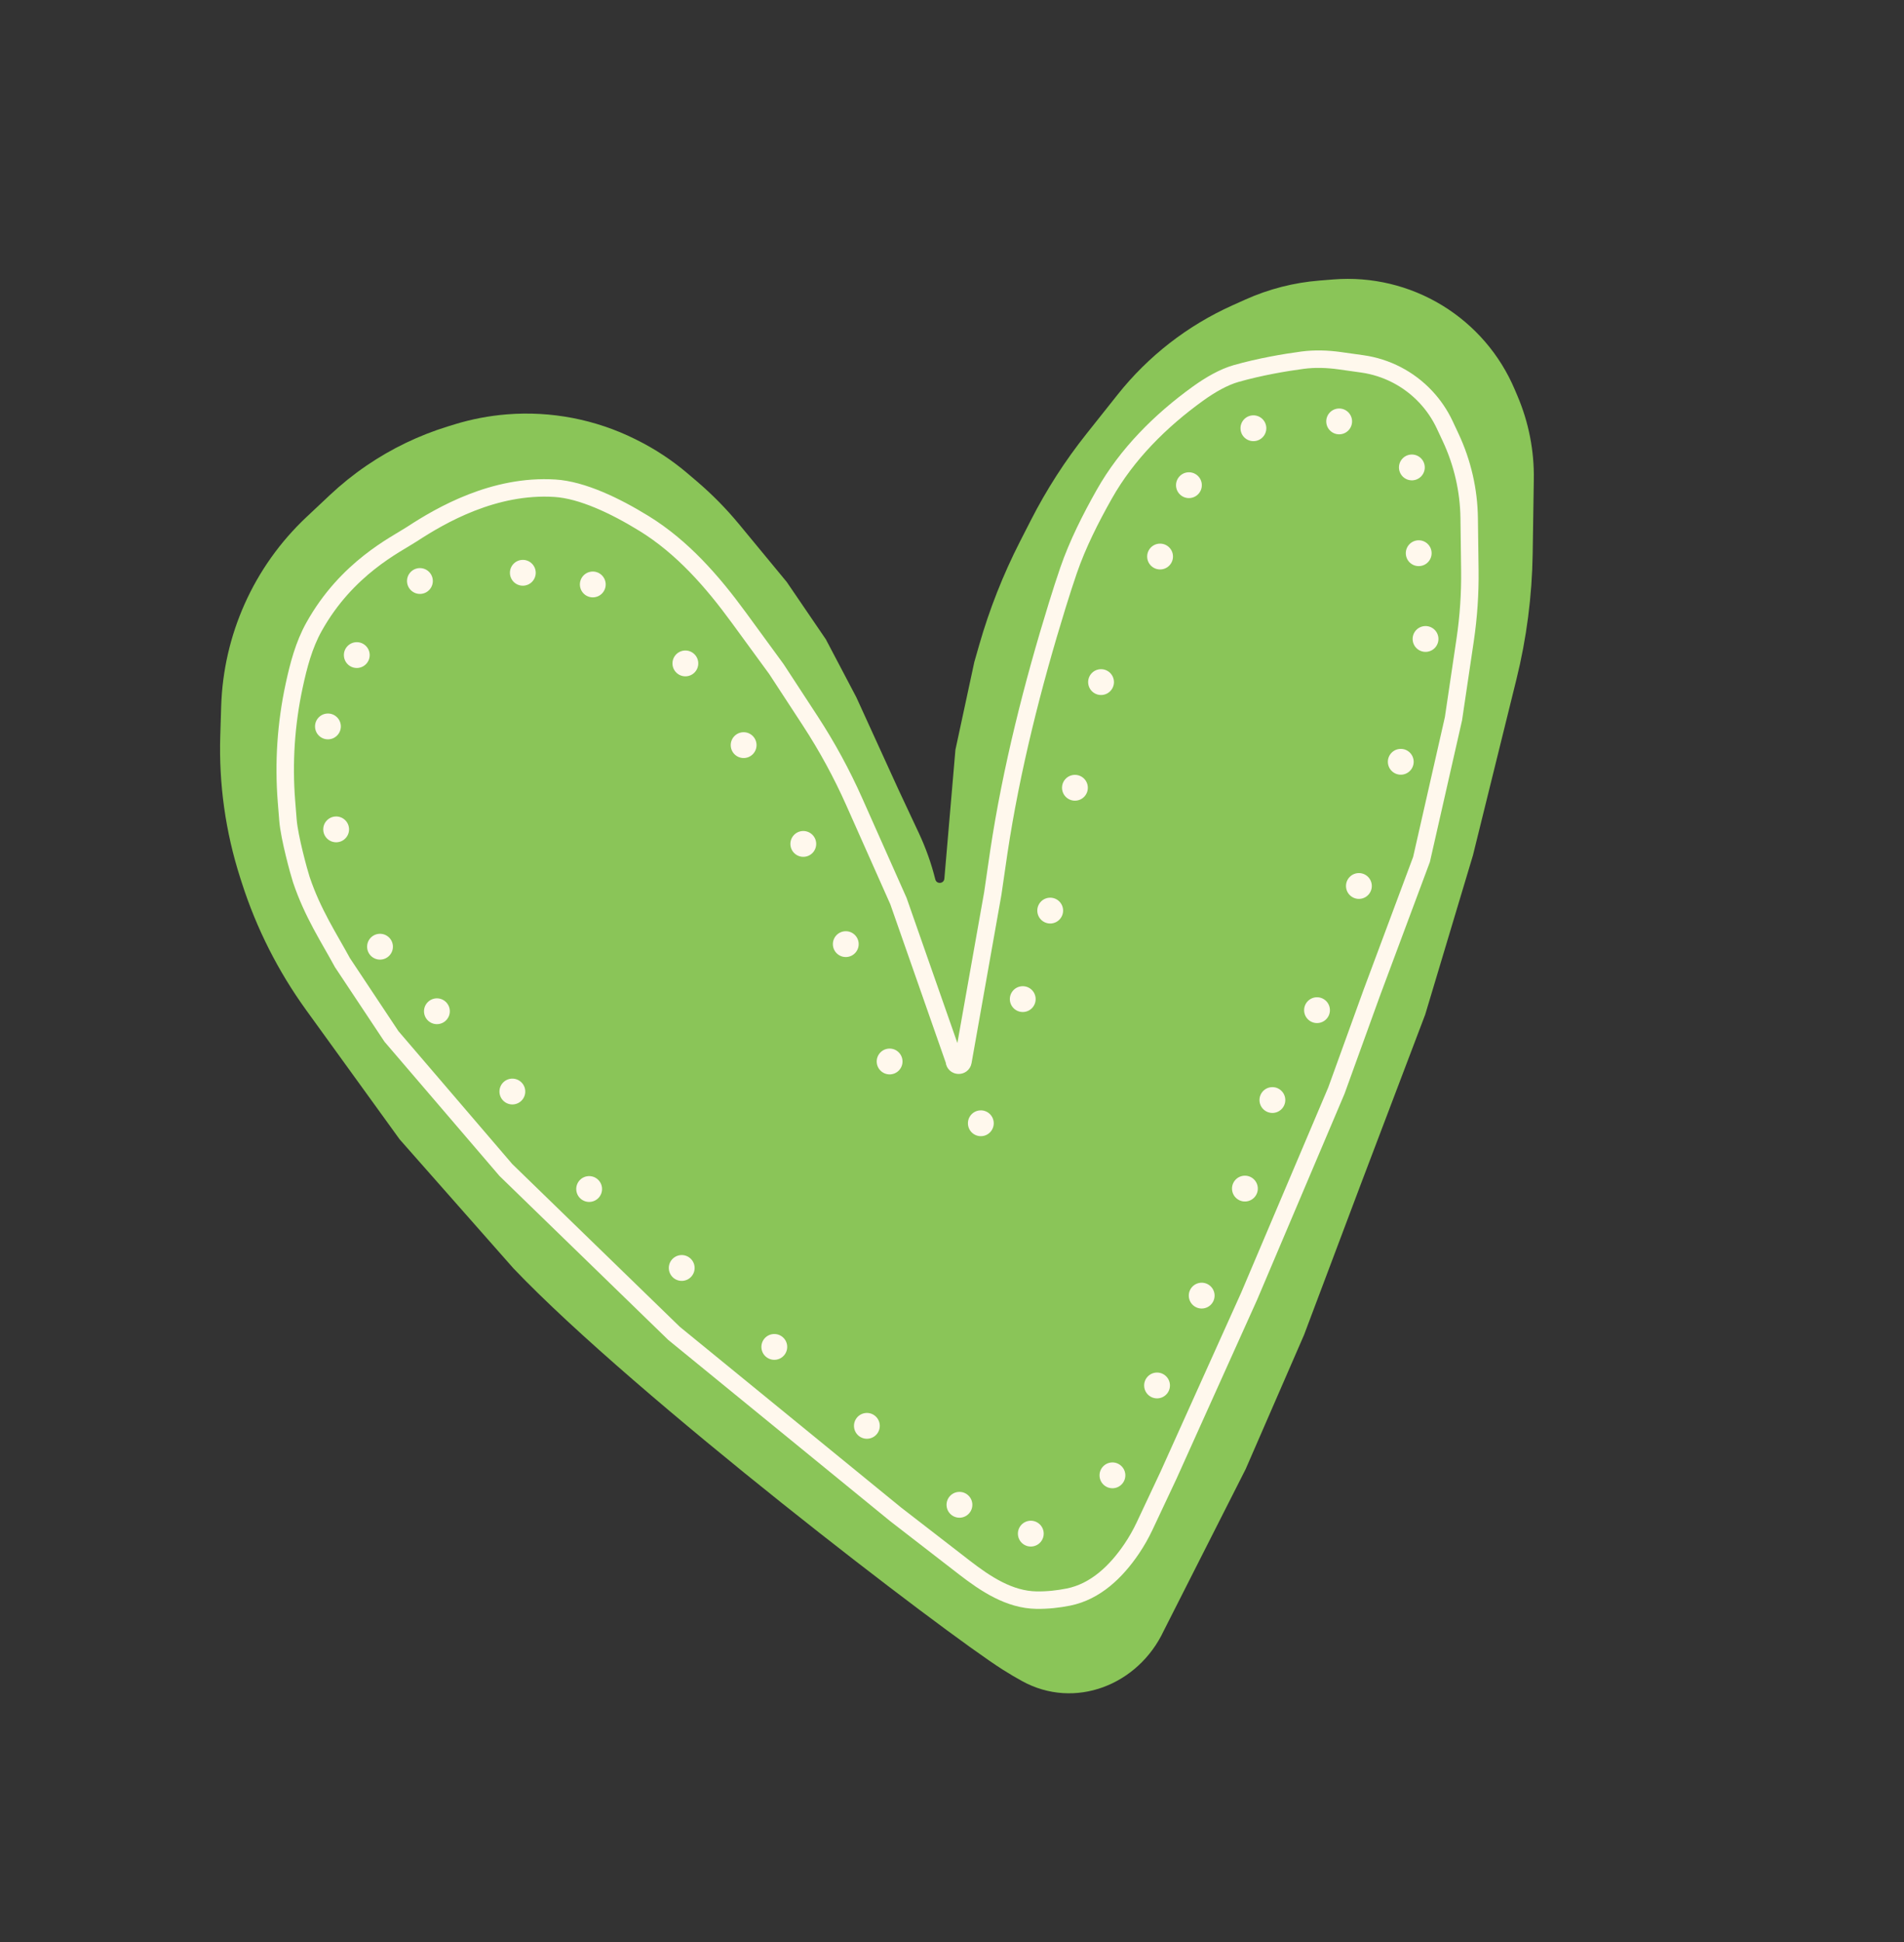
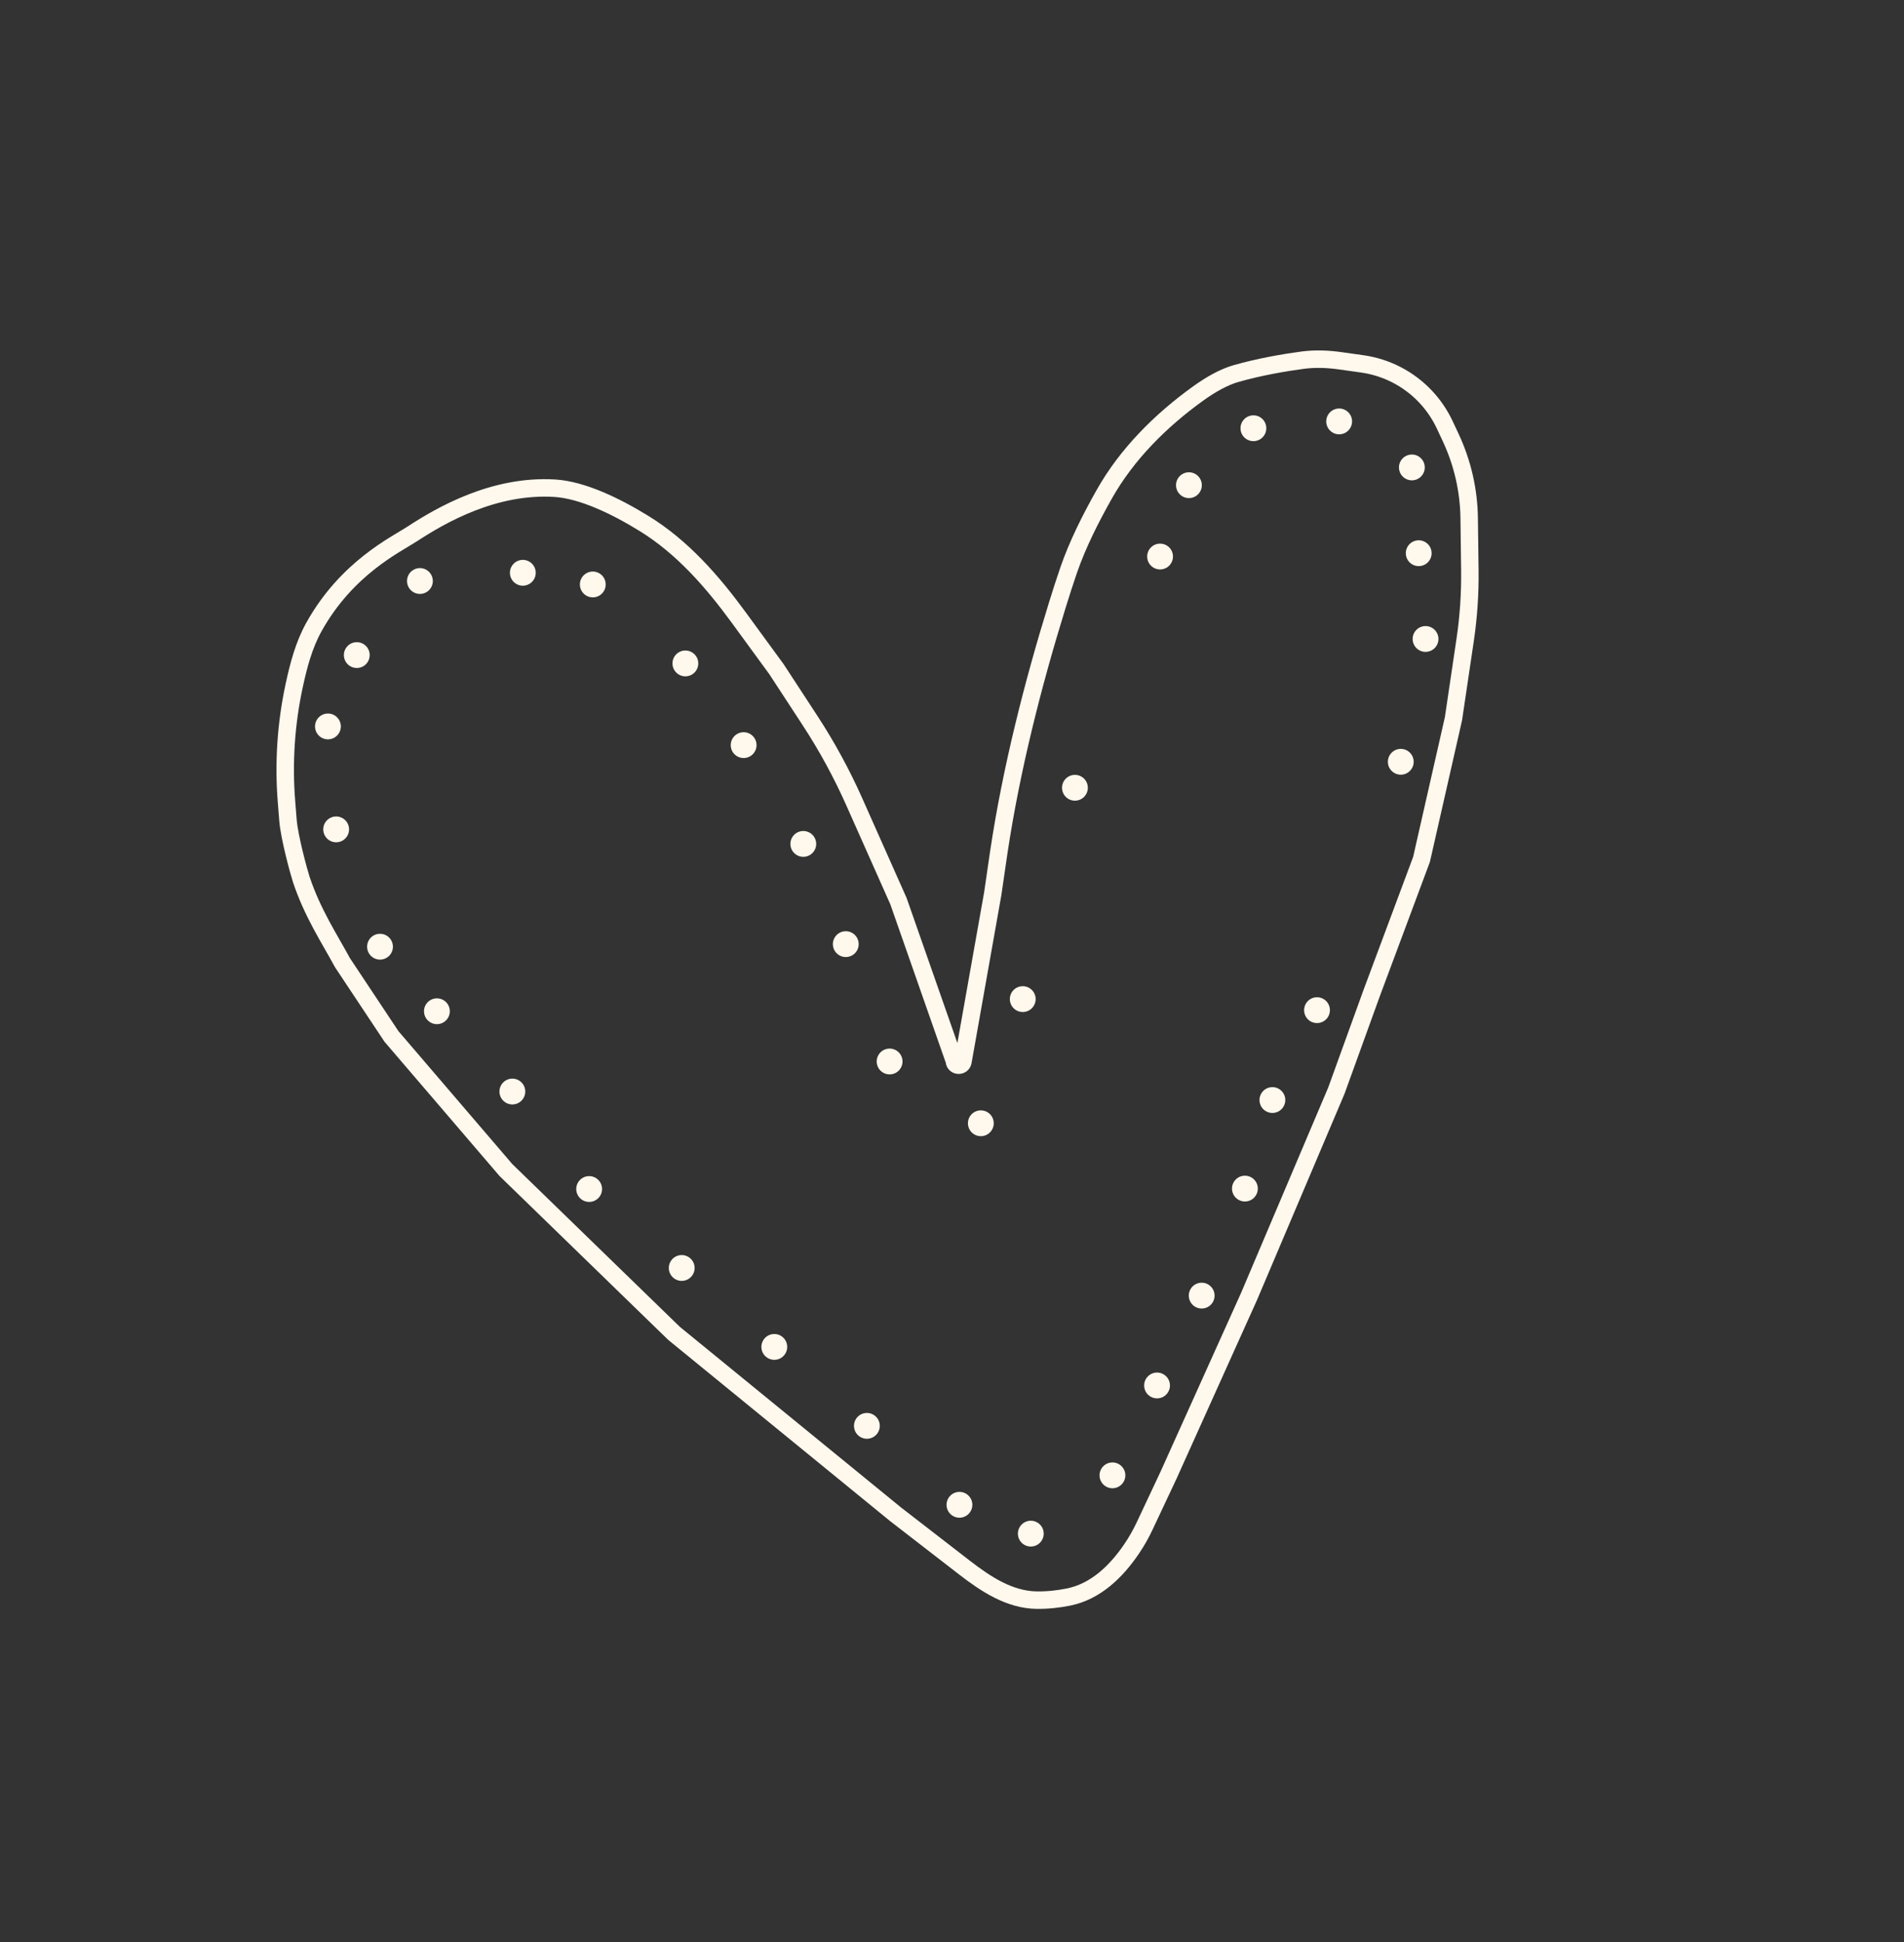
<svg xmlns="http://www.w3.org/2000/svg" width="153" height="156" viewBox="0 0 153 156" fill="none">
  <rect x="0" y="0" width="153" height="156" fill="#333333" stroke="none" />
  <g clip-path="url(#clip0_176_152)">
-     <path d="M51.163 35.335L51.042 35.274C47.851 33.69 44.288 33.002 40.737 33.285C39.307 33.399 37.894 33.669 36.523 34.09L36.01 34.248C33.679 34.964 31.469 36.027 29.455 37.401C28.413 38.111 27.428 38.902 26.509 39.766L24.628 41.533C22.523 43.511 20.832 45.888 19.655 48.525C18.501 51.109 17.863 53.893 17.774 56.721L17.7 59.106C17.579 62.974 18.122 66.834 19.305 70.519L19.437 70.93C20.61 74.584 22.353 78.029 24.602 81.138L32.116 91.525L41.263 101.891C51.098 112.202 75.908 131.167 80.581 134.123C81.128 134.47 81.649 134.775 82.141 135.046C86.365 137.36 91.458 135.371 93.508 131.013L96.804 124.51L100.1 118.007L104.789 107.232L109.368 95.079L114.527 81.494L118.362 68.707L121.857 54.564C122.671 51.271 123.108 47.896 123.161 44.504L123.253 38.504C123.289 36.213 122.845 33.939 121.95 31.829L121.715 31.276C120.529 28.482 118.501 26.128 115.912 24.544C113.288 22.937 110.221 22.203 107.154 22.447L106.029 22.537C103.969 22.701 101.953 23.218 100.068 24.065L99.016 24.538C95.421 26.155 92.264 28.609 89.811 31.696L87.292 34.866C85.582 37.018 84.091 39.335 82.841 41.783L81.959 43.509C80.604 46.163 79.508 48.941 78.687 51.805L78.294 53.176L76.775 60.231L75.886 70.582C75.851 70.999 75.259 71.046 75.158 70.64C74.838 69.362 74.397 68.118 73.838 66.926L72.172 63.371L68.812 56.011L66.361 51.353L63.22 46.749L59.4 42.123C58.367 40.872 57.227 39.714 55.993 38.661L55.272 38.047C54.018 36.978 52.638 36.067 51.163 35.335Z" fill="#8AC558" />
    <path d="M33.098 42.908C31.822 43.743 27.872 45.616 25.231 50.357C24.416 51.82 23.988 53.456 23.636 55.093C22.98 58.141 22.773 61.268 23.02 64.376L23.141 65.891C23.25 67.269 24.038 70.135 24.214 70.659C25.122 73.36 26.436 75.336 27.519 77.33L31.458 83.257L40.652 93.987L54.16 107.105L71.959 121.636L77.493 125.916C79.215 127.247 81.115 128.504 83.291 128.537C84.188 128.55 85.06 128.45 85.858 128.29C88.031 127.853 89.695 126.249 90.938 124.414C91.33 123.835 91.676 123.227 91.974 122.594L93.899 118.502L100.381 104.117L107.387 87.61L110.229 79.757L114.229 69.037L116.796 57.738L117.736 51.401C118.011 49.547 118.137 47.674 118.113 45.799L118.059 41.623C118.03 39.383 117.523 37.176 116.573 35.148L116.094 34.125C115.706 33.298 115.19 32.538 114.565 31.873C113.215 30.435 111.413 29.502 109.46 29.229L107.667 28.977C106.67 28.838 105.661 28.801 104.663 28.934C103.226 29.125 101.215 29.47 99.332 30.005C98.335 30.289 97.27 30.896 96.258 31.625C93.258 33.787 90.556 36.478 88.738 39.698C87.649 41.625 86.587 43.725 85.867 45.818C85.581 46.648 85.276 47.596 84.964 48.602C82.98 55.016 81.266 61.778 80.266 68.418C80.078 69.666 79.909 70.834 79.776 71.781L77.38 85.28C77.308 85.683 76.721 85.655 76.689 85.247C76.686 85.217 76.68 85.188 76.67 85.159L72.197 72.385L68.64 64.393C67.635 62.135 66.45 59.961 65.098 57.891L62.392 53.75L59.374 49.621C57.243 46.705 54.835 43.95 51.76 42.055C49.444 40.628 46.777 39.356 44.593 39.219C39.714 38.914 35.462 41.361 33.098 42.908Z" stroke="#FFF8ED" stroke-width="1.403" />
    <path d="M86.461 64.314C87.032 64.269 87.458 63.769 87.412 63.199C87.367 62.628 86.867 62.202 86.296 62.247C85.725 62.293 85.3 62.792 85.345 63.363C85.391 63.934 85.89 64.36 86.461 64.314Z" fill="#FFF8ED" />
-     <path d="M88.559 55.826C89.13 55.781 89.556 55.281 89.511 54.71C89.465 54.139 88.966 53.714 88.395 53.759C87.824 53.804 87.398 54.304 87.444 54.875C87.489 55.446 87.989 55.872 88.559 55.826Z" fill="#FFF8ED" />
    <path d="M93.303 45.74C93.874 45.694 94.299 45.195 94.254 44.624C94.209 44.053 93.709 43.627 93.138 43.673C92.567 43.718 92.141 44.218 92.187 44.788C92.232 45.359 92.732 45.785 93.303 45.74Z" fill="#FFF8ED" />
    <path d="M95.621 40.008C96.192 39.963 96.618 39.463 96.572 38.892C96.527 38.322 96.027 37.896 95.456 37.941C94.886 37.987 94.46 38.486 94.505 39.057C94.551 39.628 95.05 40.054 95.621 40.008Z" fill="#FFF8ED" />
    <path d="M100.803 35.434C101.374 35.389 101.799 34.889 101.754 34.318C101.708 33.747 101.209 33.321 100.638 33.367C100.067 33.412 99.641 33.912 99.687 34.483C99.732 35.054 100.232 35.48 100.803 35.434Z" fill="#FFF8ED" />
    <path d="M107.693 34.885C108.264 34.84 108.69 34.34 108.645 33.769C108.599 33.199 108.1 32.773 107.529 32.818C106.958 32.864 106.532 33.363 106.577 33.934C106.623 34.505 107.123 34.931 107.693 34.885Z" fill="#FFF8ED" />
    <path d="M113.536 38.582C114.107 38.536 114.533 38.037 114.487 37.466C114.442 36.895 113.942 36.469 113.371 36.515C112.801 36.56 112.375 37.06 112.42 37.631C112.466 38.202 112.965 38.627 113.536 38.582Z" fill="#FFF8ED" />
    <path d="M114.086 45.472C114.657 45.427 115.083 44.927 115.037 44.356C114.992 43.785 114.492 43.359 113.921 43.405C113.35 43.45 112.925 43.95 112.97 44.521C113.015 45.092 113.515 45.518 114.086 45.472Z" fill="#FFF8ED" />
    <path d="M114.635 52.361C115.206 52.316 115.631 51.816 115.586 51.245C115.541 50.675 115.041 50.249 114.47 50.294C113.899 50.34 113.473 50.839 113.519 51.41C113.564 51.981 114.064 52.407 114.635 52.361Z" fill="#FFF8ED" />
    <path d="M112.645 62.228C113.215 62.182 113.641 61.683 113.596 61.112C113.55 60.541 113.051 60.115 112.48 60.161C111.909 60.206 111.483 60.706 111.529 61.277C111.574 61.847 112.074 62.273 112.645 62.228Z" fill="#FFF8ED" />
-     <path d="M109.28 72.204C109.851 72.159 110.277 71.659 110.231 71.088C110.186 70.517 109.686 70.091 109.116 70.137C108.545 70.182 108.119 70.682 108.164 71.253C108.21 71.824 108.709 72.249 109.28 72.204Z" fill="#FFF8ED" />
    <path d="M105.914 82.179C106.485 82.134 106.911 81.634 106.865 81.063C106.82 80.492 106.32 80.067 105.749 80.112C105.179 80.157 104.753 80.657 104.798 81.228C104.844 81.799 105.343 82.225 105.914 82.179Z" fill="#FFF8ED" />
    <path d="M102.328 89.399C102.899 89.353 103.325 88.854 103.279 88.283C103.234 87.712 102.734 87.286 102.163 87.332C101.593 87.377 101.167 87.877 101.212 88.448C101.258 89.018 101.757 89.444 102.328 89.399Z" fill="#FFF8ED" />
    <path d="M100.12 96.512C100.691 96.466 101.117 95.967 101.071 95.396C101.026 94.825 100.526 94.399 99.955 94.445C99.385 94.49 98.959 94.99 99.004 95.56C99.05 96.131 99.549 96.557 100.12 96.512Z" fill="#FFF8ED" />
    <path d="M96.647 105.109C97.217 105.064 97.643 104.564 97.598 103.993C97.552 103.423 97.053 102.997 96.482 103.042C95.911 103.088 95.485 103.587 95.531 104.158C95.576 104.729 96.076 105.155 96.647 105.109Z" fill="#FFF8ED" />
    <path d="M93.059 112.327C93.63 112.281 94.056 111.782 94.011 111.211C93.965 110.64 93.466 110.214 92.895 110.259C92.324 110.305 91.898 110.805 91.944 111.375C91.989 111.946 92.489 112.372 93.059 112.327Z" fill="#FFF8ED" />
    <path d="M89.475 119.546C90.045 119.501 90.471 119.001 90.426 118.43C90.38 117.86 89.881 117.434 89.31 117.479C88.739 117.525 88.313 118.024 88.359 118.595C88.404 119.166 88.904 119.592 89.475 119.546Z" fill="#FFF8ED" />
    <path d="M82.915 124.229C83.486 124.184 83.912 123.684 83.866 123.114C83.821 122.543 83.321 122.117 82.75 122.162C82.18 122.208 81.754 122.707 81.799 123.278C81.845 123.849 82.344 124.275 82.915 124.229Z" fill="#FFF8ED" />
    <path d="M77.181 121.913C77.751 121.868 78.177 121.368 78.132 120.797C78.086 120.226 77.587 119.8 77.016 119.846C76.445 119.891 76.019 120.391 76.065 120.962C76.11 121.533 76.61 121.958 77.181 121.913Z" fill="#FFF8ED" />
    <path d="M69.743 115.571C70.314 115.525 70.74 115.026 70.694 114.455C70.649 113.884 70.149 113.458 69.579 113.504C69.008 113.549 68.582 114.049 68.627 114.62C68.673 115.19 69.172 115.616 69.743 115.571Z" fill="#FFF8ED" />
    <path d="M62.303 109.23C62.873 109.184 63.299 108.685 63.254 108.114C63.209 107.543 62.709 107.117 62.138 107.163C61.567 107.208 61.141 107.708 61.187 108.279C61.232 108.849 61.732 109.275 62.303 109.23Z" fill="#FFF8ED" />
    <path d="M54.863 102.889C55.434 102.843 55.86 102.344 55.815 101.773C55.769 101.202 55.269 100.776 54.699 100.821C54.128 100.867 53.702 101.367 53.747 101.937C53.793 102.508 54.292 102.934 54.863 102.889Z" fill="#FFF8ED" />
    <path d="M47.425 96.546C47.996 96.501 48.422 96.001 48.376 95.43C48.331 94.86 47.831 94.434 47.26 94.479C46.689 94.525 46.263 95.024 46.309 95.595C46.354 96.166 46.854 96.592 47.425 96.546Z" fill="#FFF8ED" />
    <path d="M41.254 88.716C41.825 88.67 42.251 88.171 42.205 87.6C42.16 87.029 41.66 86.603 41.089 86.649C40.518 86.694 40.093 87.194 40.138 87.764C40.184 88.335 40.683 88.761 41.254 88.716Z" fill="#FFF8ED" />
    <path d="M35.191 82.266C35.762 82.221 36.188 81.722 36.143 81.151C36.097 80.58 35.597 80.154 35.027 80.199C34.456 80.245 34.03 80.745 34.075 81.315C34.121 81.886 34.621 82.312 35.191 82.266Z" fill="#FFF8ED" />
    <path d="M30.619 77.081C31.19 77.035 31.616 76.536 31.57 75.965C31.525 75.394 31.025 74.968 30.454 75.014C29.884 75.059 29.458 75.559 29.503 76.13C29.549 76.701 30.048 77.126 30.619 77.081Z" fill="#FFF8ED" />
    <path d="M27.095 67.657C27.666 67.611 28.091 67.112 28.046 66.541C28 65.97 27.501 65.544 26.93 65.59C26.359 65.635 25.933 66.135 25.979 66.705C26.024 67.276 26.524 67.702 27.095 67.657Z" fill="#FFF8ED" />
    <path d="M26.434 59.387C27.005 59.342 27.431 58.842 27.386 58.271C27.34 57.7 26.841 57.275 26.27 57.32C25.699 57.365 25.273 57.865 25.319 58.436C25.364 59.007 25.864 59.433 26.434 59.387Z" fill="#FFF8ED" />
    <path d="M28.753 53.656C29.324 53.61 29.75 53.111 29.704 52.54C29.659 51.969 29.159 51.543 28.588 51.589C28.017 51.634 27.591 52.134 27.637 52.705C27.683 53.275 28.182 53.701 28.753 53.656Z" fill="#FFF8ED" />
    <path d="M33.826 47.706C34.397 47.66 34.823 47.16 34.777 46.59C34.732 46.019 34.232 45.593 33.661 45.638C33.091 45.684 32.665 46.183 32.71 46.754C32.756 47.325 33.255 47.751 33.826 47.706Z" fill="#FFF8ED" />
    <path d="M42.096 47.045C42.666 46.999 43.092 46.5 43.047 45.929C43.001 45.358 42.502 44.932 41.931 44.978C41.36 45.023 40.934 45.523 40.98 46.094C41.025 46.664 41.525 47.09 42.096 47.045Z" fill="#FFF8ED" />
    <path d="M47.718 47.982C48.289 47.937 48.714 47.437 48.669 46.867C48.623 46.296 48.124 45.87 47.553 45.915C46.982 45.961 46.556 46.46 46.602 47.031C46.647 47.602 47.147 48.028 47.718 47.982Z" fill="#FFF8ED" />
    <path d="M55.157 54.326C55.728 54.28 56.154 53.781 56.108 53.21C56.063 52.639 55.563 52.213 54.992 52.258C54.422 52.304 53.996 52.804 54.041 53.374C54.087 53.945 54.586 54.371 55.157 54.326Z" fill="#FFF8ED" />
    <path d="M59.839 60.889C60.41 60.843 60.836 60.343 60.79 59.773C60.745 59.202 60.245 58.776 59.674 58.822C59.103 58.867 58.678 59.367 58.723 59.937C58.768 60.508 59.268 60.934 59.839 60.889Z" fill="#FFF8ED" />
    <path d="M64.633 68.825C65.204 68.779 65.629 68.28 65.584 67.709C65.539 67.138 65.039 66.712 64.468 66.757C63.897 66.803 63.471 67.303 63.517 67.873C63.562 68.444 64.062 68.87 64.633 68.825Z" fill="#FFF8ED" />
    <path d="M68.047 76.875C68.618 76.829 69.043 76.33 68.998 75.759C68.953 75.188 68.453 74.762 67.882 74.808C67.311 74.853 66.885 75.353 66.931 75.924C66.976 76.495 67.476 76.92 68.047 76.875Z" fill="#FFF8ED" />
    <path d="M71.569 86.302C72.14 86.256 72.566 85.757 72.52 85.186C72.475 84.615 71.975 84.189 71.405 84.235C70.834 84.28 70.408 84.78 70.453 85.35C70.499 85.921 70.999 86.347 71.569 86.302Z" fill="#FFF8ED" />
    <path d="M78.899 91.265C79.47 91.22 79.896 90.72 79.851 90.149C79.805 89.578 79.306 89.153 78.735 89.198C78.164 89.243 77.738 89.743 77.784 90.314C77.829 90.885 78.329 91.311 78.899 91.265Z" fill="#FFF8ED" />
    <path d="M82.267 81.291C82.838 81.246 83.264 80.746 83.219 80.175C83.173 79.604 82.674 79.178 82.103 79.224C81.532 79.269 81.106 79.769 81.152 80.34C81.197 80.91 81.697 81.336 82.267 81.291Z" fill="#FFF8ED" />
-     <path d="M84.474 74.181C85.044 74.135 85.47 73.635 85.425 73.065C85.379 72.494 84.88 72.068 84.309 72.114C83.738 72.159 83.312 72.659 83.358 73.229C83.403 73.8 83.903 74.226 84.474 74.181Z" fill="#FFF8ED" />
  </g>
  <defs>
    <clipPath id="clip0_176_152">
      <rect width="124.893" height="129.301" fill="white" transform="translate(0 29.702) rotate(-13.758)" />
    </clipPath>
  </defs>
</svg>